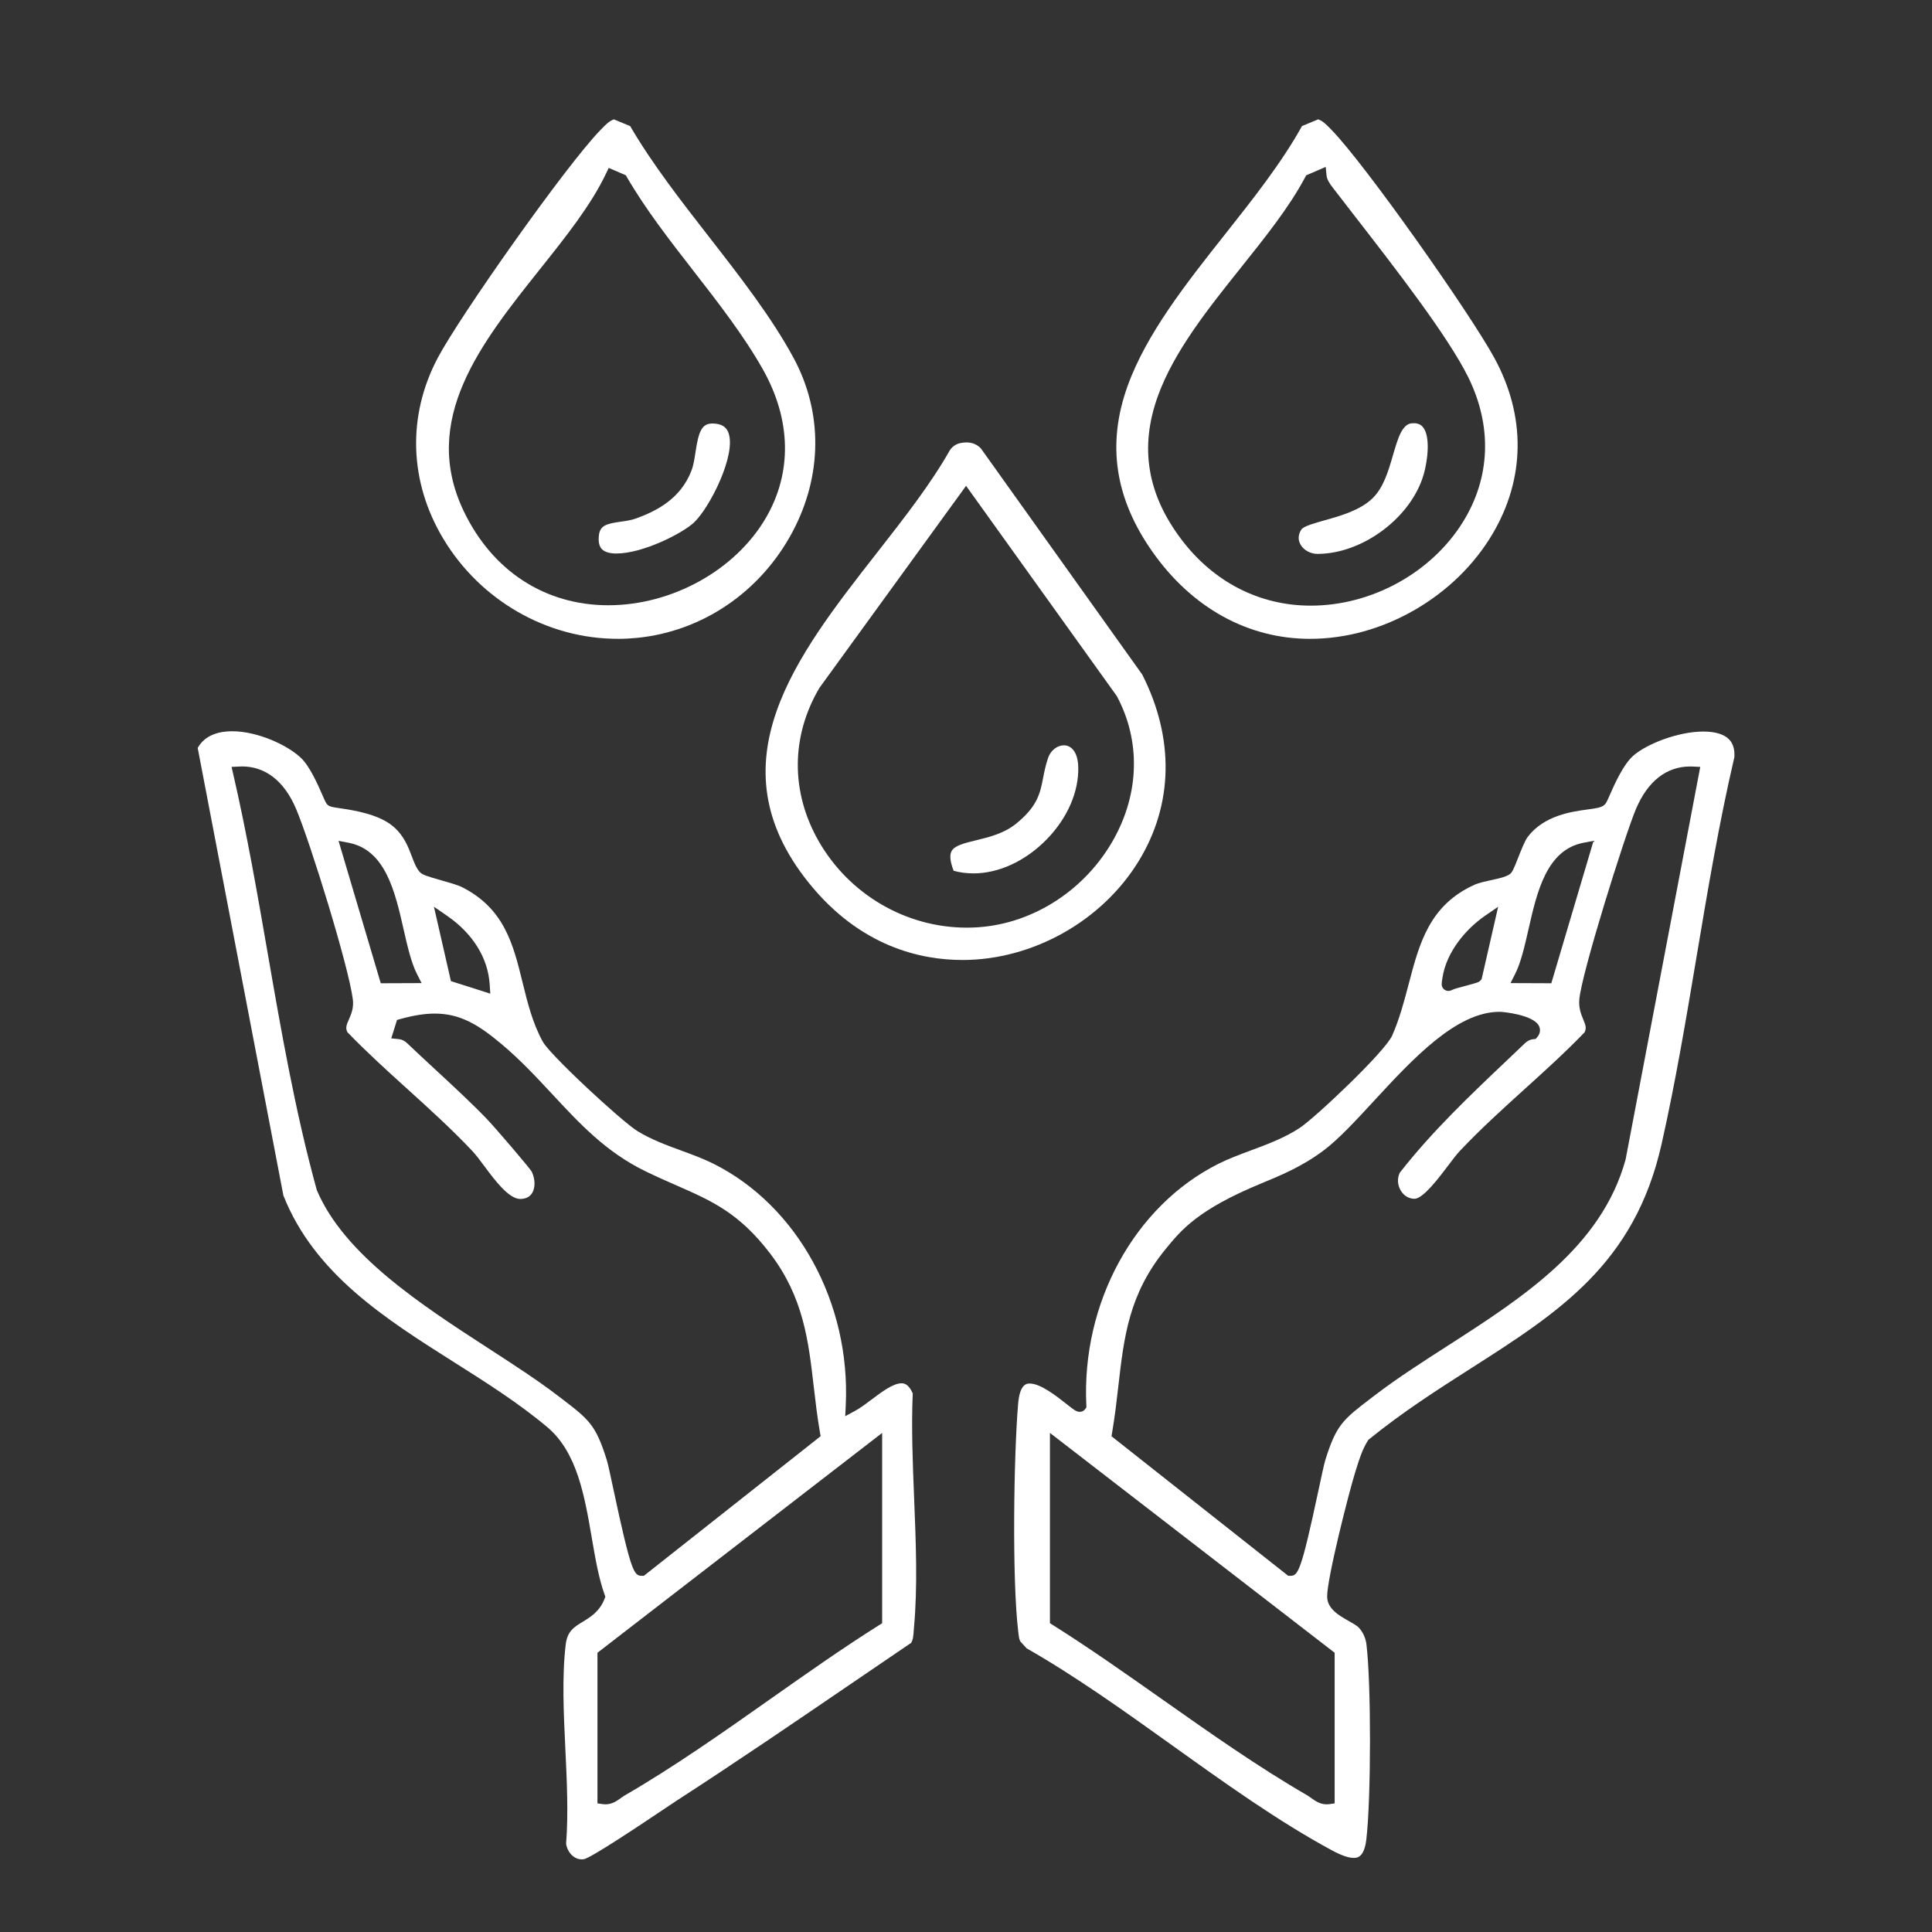
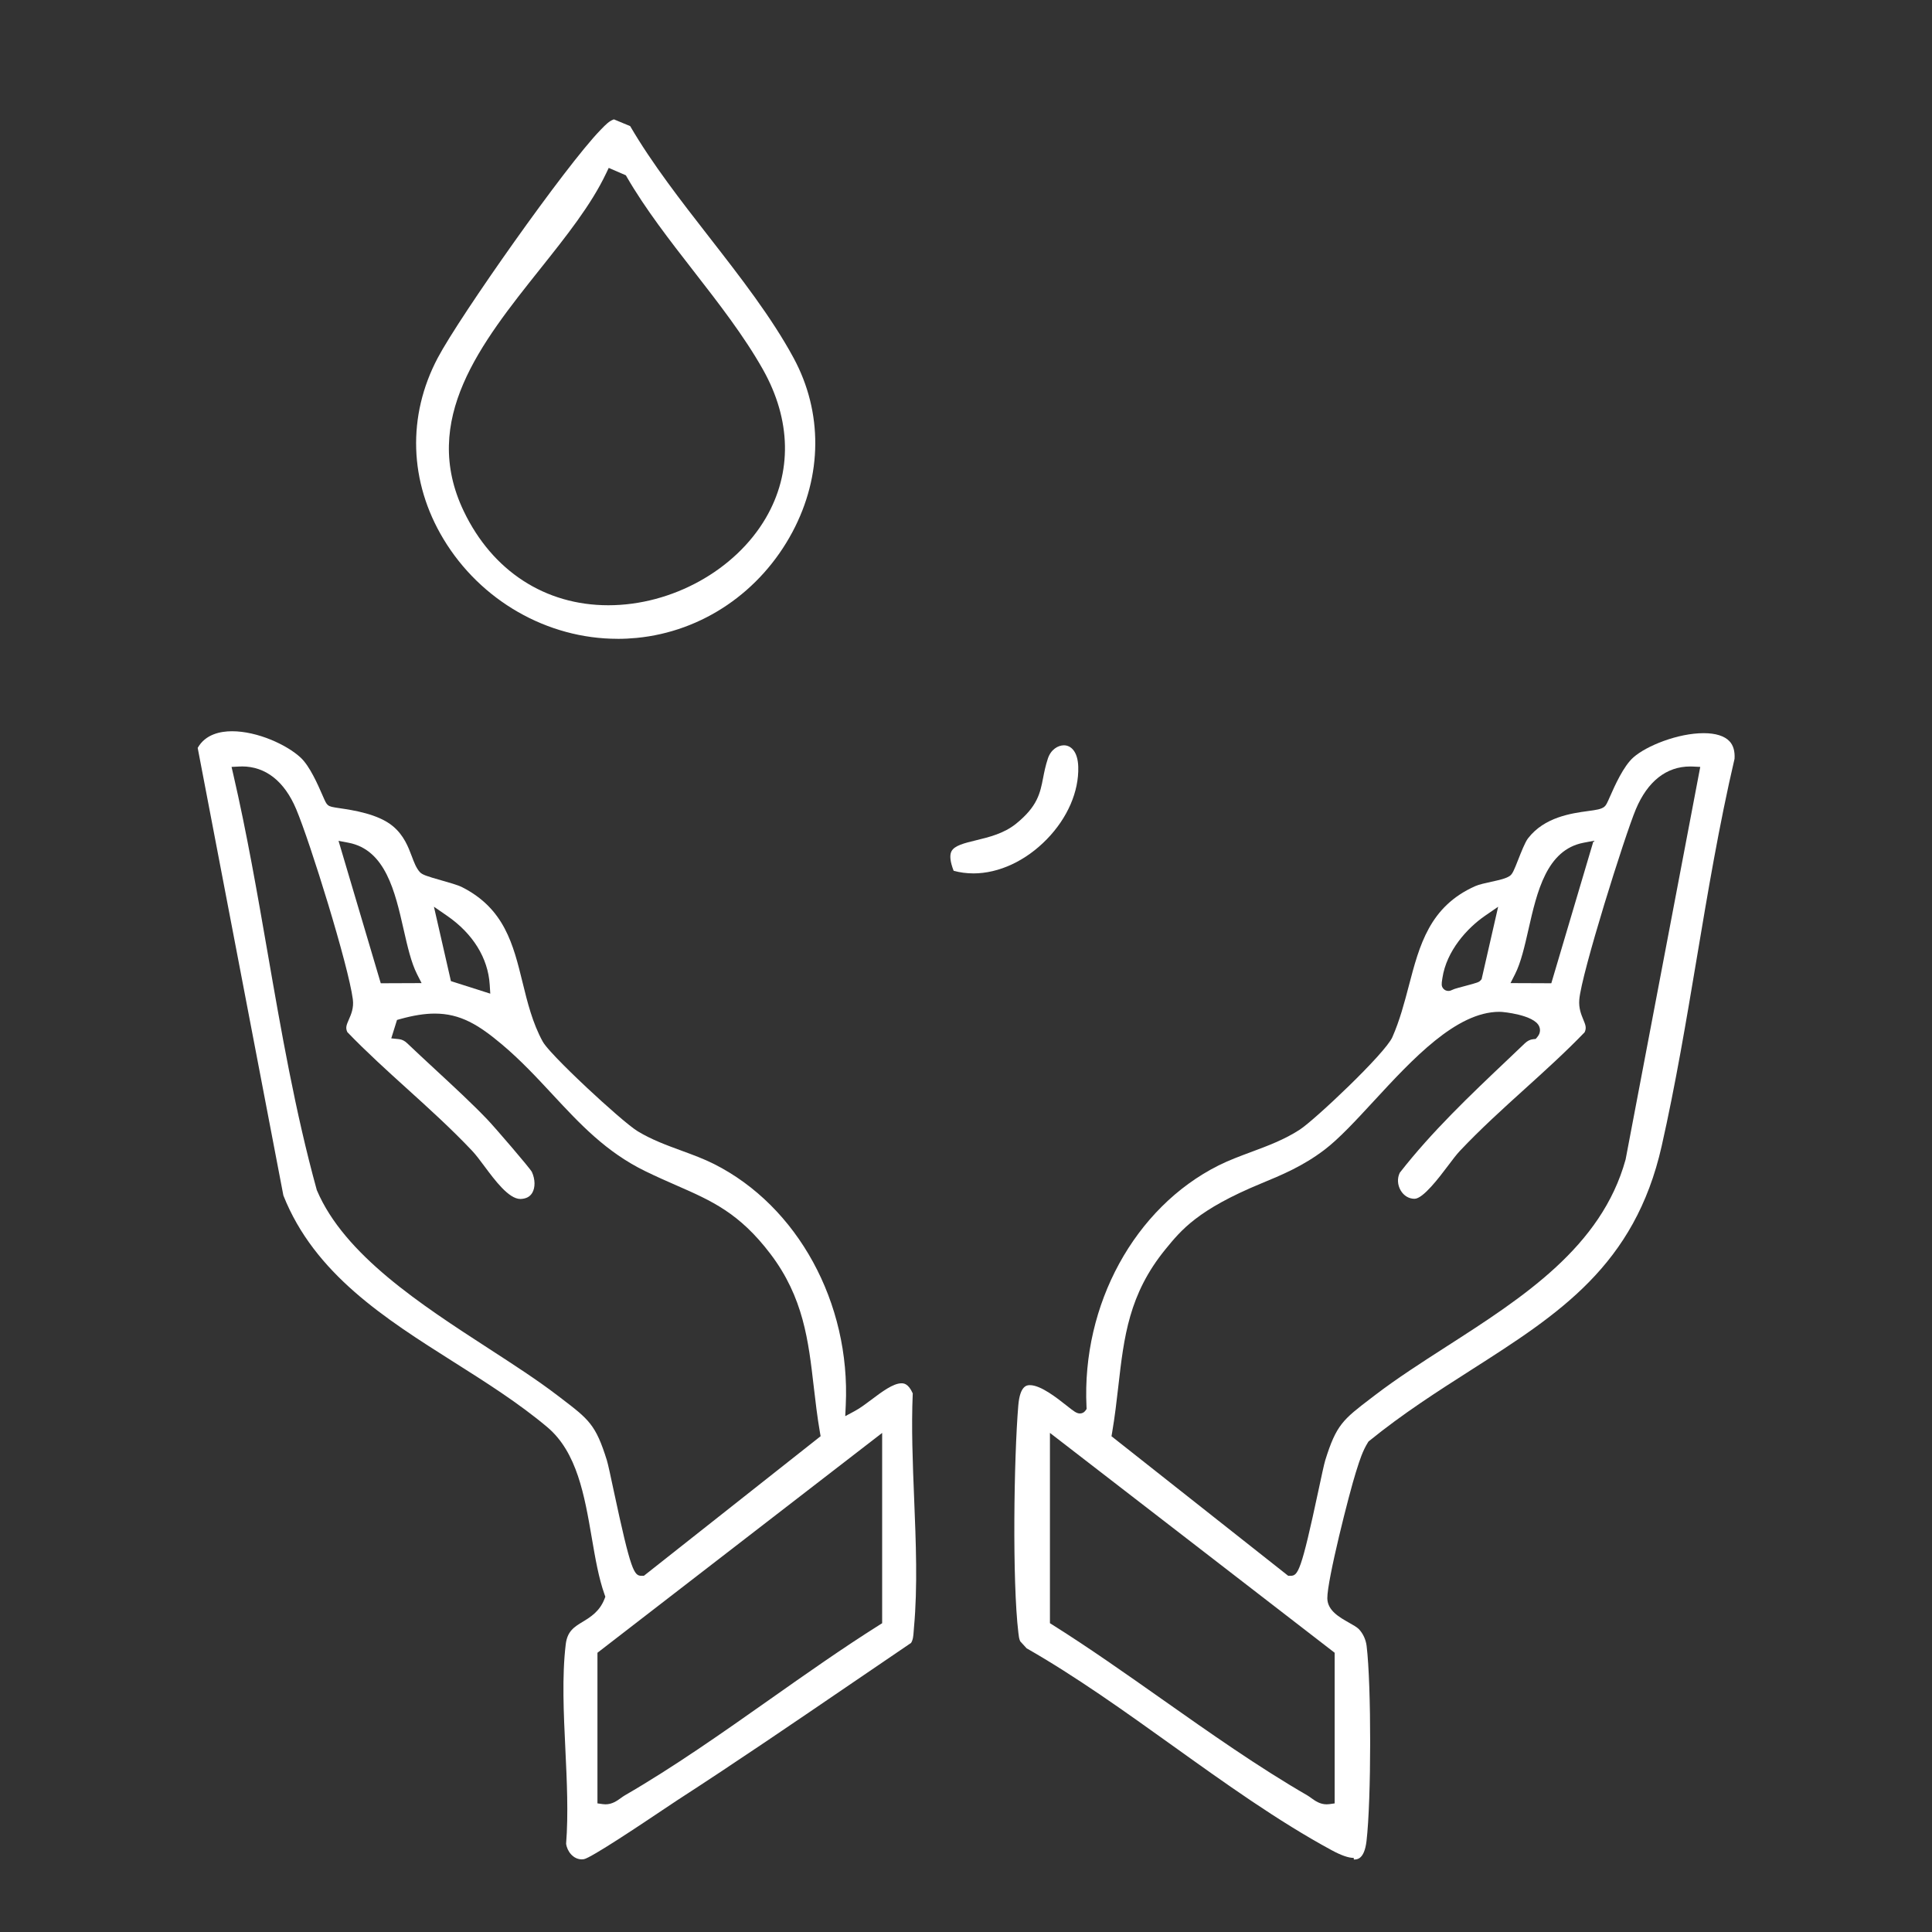
<svg xmlns="http://www.w3.org/2000/svg" id="Layer_1" data-name="Layer 1" viewBox="0 0 1080 1080">
  <rect x="0" y="0" width="1080" height="1080" fill="#333333" stroke="none" />
  <defs>
    <style>
      .cls-1 {
        fill: #fff;
      }
    </style>
  </defs>
  <path class="cls-1" d="M325.21,1039.39c-4.77,0-8.23-4.52-8.75-8.76,1.31-16.69.43-35.08-.42-52.87-.95-19.96-1.94-40.58.2-58.51.88-7.43,4.71-9.75,9.55-12.69,4.2-2.55,9.42-5.73,12.14-12.78l.46-1.2-.43-1.21c-3.29-9.21-5.17-20.17-7.16-31.77-4.04-23.51-8.21-47.82-24.87-61.83-15.94-13.41-34.39-25.08-52.24-36.37-38.31-24.24-77.92-49.3-95.28-93.13l-47.9-250.19c4.32-7.68,12.8-9.31,19.2-9.31,14.1,0,30.59,7.51,38.38,14.77,5.1,4.75,9.65,15.21,12.1,20.82,1.63,3.74,2.12,4.87,3.09,5.67,1.13.94,2.52,1.15,6.61,1.76,7.52,1.12,21.52,3.21,29.72,10.04,6.18,5.15,8.61,11.61,10.57,16.8,1.32,3.52,2.46,6.55,4.46,8.81,1.36,1.55,4.04,2.4,11.94,4.64,4.4,1.25,9.38,2.66,11.67,3.82,23.75,12.02,28.66,32.07,33.87,53.3,2.73,11.13,5.55,22.63,11.24,33,2.82,5.14,19.76,21.19,24.88,25.99,10.64,9.96,23.49,21.3,28.22,24.18,7.75,4.72,16.28,7.84,24.53,10.87,6.07,2.22,12.33,4.52,18.04,7.39,46.83,23.52,76.47,77.73,73.75,134.88l-.29,6.13,5.41-2.91c2.92-1.57,6.03-3.91,9.33-6.39,5.66-4.26,12.06-9.07,16.68-9.07,1.15,0,3.82,0,6.32,5.64-.83,18.91-.01,39.2.78,58.83.98,24.25,2,49.33-.09,71.98-.06.66-.11,1.31-.15,1.96-.19,2.72-.34,4.88-1.47,6.71-10.99,7.45-21.96,14.94-32.94,22.42-31.86,21.73-64.77,44.18-97.57,65.41-1.81,1.17-4.84,3.2-8.68,5.78-9.87,6.62-39.83,26.73-43.78,27.31-.38.06-.76.08-1.13.08h0ZM333.98,923.89v84.21l2.99.42c.5.07,1.01.11,1.5.11,3.73,0,6.45-1.96,8.64-3.54.77-.55,1.47-1.06,2.16-1.46,27.36-15.82,54.68-35.07,81.1-53.68,20.06-14.13,40.77-28.72,61.14-41.54l1.62-1.02v-106.38l-159.16,122.9ZM135.21,428.46c-.53,0-1.07.01-1.62.04l-4.15.21.94,4.05c7.61,32.93,13.5,66.92,19.21,99.78,7.59,43.75,15.45,88.98,27.43,132.45l.06.23.09.21c15.33,36.1,58.23,63.9,96.07,88.44,13.99,9.07,27.19,17.63,38.18,26.03l2.1,1.6c15.78,12.04,19.52,14.9,25.72,34.8.66,2.11,2.1,8.86,3.76,16.67,9.79,45.88,11.45,47.92,15.71,47.92h1.21l98.81-78.04-.36-2.04c-1.53-8.83-2.52-17.39-3.48-25.66-2.96-25.67-5.75-49.9-24.22-74.22-17.38-22.88-32.87-29.67-52.48-38.26-5.55-2.43-11.29-4.95-17.63-8.05-21.84-10.69-36.39-26.34-51.79-42.91-8.75-9.42-17.79-19.14-28.35-28.01-12.89-10.83-23.14-17.1-37.38-17.1-5.63,0-11.94,1-19.29,3.05l-1.82.51-3.21,10.29,4.23.43c1.71.17,3.25.93,4.69,2.32,4.9,4.68,10.1,9.5,15.62,14.6l.1.1c10.1,9.34,20.54,19,28.97,27.8,4.19,4.37,23.91,27.28,25,29.43,1.89,4.13,1.97,8.75.17,11.73-1.27,2.11-3.34,3.21-6.31,3.37-.11,0-.21,0-.32,0-6.46,0-14.26-10.48-19.96-18.14-2.49-3.35-4.84-6.51-6.99-8.79-11.52-12.2-24.1-23.59-36.26-34.6-11.23-10.16-22.82-20.66-33.47-31.71-1.21-2.42-.48-4.08.81-7.04,1.28-2.91,2.87-6.53,2.23-11.37-2.48-18.92-23.79-87.58-31.66-106.26-6.58-15.62-17.09-23.88-30.38-23.88ZM252.07,548.45l22,7.01-.32-5.07c-.94-14.85-9.4-28.51-23.83-38.46l-7.35-5.07,9.5,41.59ZM212.86,549.65l22.81-.09-2.55-5.02c-3.29-6.49-5.35-15.55-7.53-25.14-4.72-20.79-10.07-44.34-30.74-48.3l-5.61-1.07,23.61,79.62Z" />
-   <path class="cls-1" d="M756.73,1038.58c-2.93,0-6.96-1.4-12.3-4.29-29.85-16.14-59.87-37.64-88.91-58.43-26.61-19.05-54.12-38.75-81.64-54.45l-3.59-3.93c-.63-1.35-.82-3.02-1.02-4.77l-.1-.91c-3.46-28.99-2.5-97.62-.04-127.05.95-11.35,4.99-11.35,6.51-11.35,6.06,0,15.11,7.16,20.52,11.44,4.04,3.2,5.55,4.39,7.43,4.39,1.21,0,2.3-.55,3-1.51l.73-.99-.06-1.23c-2.73-57.15,26.91-111.35,73.75-134.88,5.75-2.89,12.09-5.24,18.21-7.52,9.18-3.41,18.66-6.94,27.21-12.5,8.43-5.48,47.75-42.56,51.8-51.72,4.12-9.32,6.71-19.2,9.22-28.75,5.97-22.8,11.61-44.33,37.13-55.69,2.1-.93,5.58-1.69,8.95-2.43,4.45-.97,8.28-1.81,10.38-3.3,1.47-1.05,2.29-3.01,4.67-9.06,1.62-4.12,3.84-9.77,5.46-11.88,9.18-11.98,24.48-14.06,33.62-15.3,4.59-.62,7.36-1,9.1-2.43.99-.81,1.49-1.95,3.15-5.71,2.61-5.92,7.48-16.93,13.08-21.87,7.41-6.53,24.96-13.52,39.27-13.52,6.69,0,11.69,1.57,14.46,4.55,2.12,2.28,3.06,5.56,2.8,9.77-8.63,36.95-15.01,75.01-21.18,111.82-5.79,34.5-11.77,70.17-19.57,104.72-15.06,66.71-57.41,93.77-106.46,125.09-18.73,11.97-38.11,24.34-56.97,39.66l-.45.37-.31.49c-3.01,4.83-4.64,10.04-6.23,15.08l-.54,1.7c-3.62,11.39-16.06,60.32-15.93,70.38.09,6.84,6.76,10.59,12.11,13.61,2.27,1.28,4.42,2.49,5.48,3.58,2.35,2.42,3.95,5.87,4.38,9.46,2.67,21.86,2.63,86.04-.06,109-1.22,10.36-5.32,10.36-7.07,10.36ZM586.92,907.37l1.62,1.02c20.37,12.82,41.07,27.41,61.1,41.52,26.46,18.64,53.78,37.89,81.14,53.71.69.4,1.41.92,2.16,1.46,2.19,1.58,4.91,3.55,8.64,3.55.49,0,1-.04,1.5-.1l3-.42v-84.21l-159.16-122.9v106.38ZM838.2,565.61c-24.16,0-48.63,26.5-70.22,49.88-10.02,10.85-19.48,21.1-27.67,27.31-12.06,9.15-23.89,14.04-35.33,18.77-35.42,14.64-44.62,25.92-53.51,36.82-20.43,25.06-23.15,48.89-26.31,76.48-.95,8.34-1.94,16.95-3.48,25.96l-.35,2.04,98.79,78.02h1.19c4.29.01,5.96-2.03,15.75-47.91,1.6-7.49,3.11-14.56,3.76-16.67,6.19-19.9,9.94-22.76,25.71-34.8l2.1-1.6c12.27-9.38,25.8-18.08,40.12-27.29,42.52-27.32,86.48-55.57,99.94-104.35l.05-.2,41.71-219.36-3.99-.2c-.55-.03-1.09-.04-1.62-.04-13.3,0-23.8,8.26-30.38,23.88-6.08,14.43-30.48,91.98-31.63,106.49-.38,4.76,1.07,8.26,2.23,11.08,1.27,3.07,1.92,4.65.75,7.14-10.63,11.03-22.21,21.51-33.42,31.65-12.18,11.02-24.76,22.41-36.28,34.62-1.91,2.02-4.14,4.98-6.73,8.42-4.85,6.43-13.86,18.38-18.66,18.38-3.15,0-5.95-1.69-7.7-4.62-1.85-3.11-2.05-6.92-.51-9.98,17.92-22.97,39.27-43.24,59.93-62.83,3.32-3.15,6.64-6.3,9.95-9.47,1.44-1.38,2.98-2.14,4.7-2.32l1.39-.14.9-1.07c2.17-2.56,1.44-5.02,1.03-5.96-2.89-6.58-20.72-8.07-20.9-8.08-.44-.02-.89-.03-1.33-.03ZM830.15,511.92c-10.04,6.9-21.58,19.67-23.84,34.83l-.1.65c-.38,2.49-.58,3.87.63,5.27.7.81,1.71,1.27,2.79,1.27.94,0,1.65-.33,2.27-.63.34-.16.73-.34,1.21-.5,1.04-.35,3.37-.97,5.63-1.57,7.44-1.98,8.02-2.2,8.92-3.22l.57-.66,9.25-40.48-7.34,5.04ZM885.2,471.1c-20.67,3.96-26.02,27.51-30.74,48.29-2.18,9.6-4.24,18.66-7.53,25.15l-2.55,5.02,22.81.09,23.61-79.62-5.61,1.07Z" />
-   <path class="cls-1" d="M537.89,536.63c-23.29,0-57.08-7.48-85.76-43.1-53.87-66.91-7.17-126.64,38-184.39,15.49-19.81,30.12-38.52,40.86-57.48,1.46-2.11,3.47-3.48,5.8-3.97,1.19-.25,2.34-.37,3.43-.37,3.31,0,6.05,1.15,8.14,3.41l90.15,126.34c18.09,35.65,17.38,72.69-2,104.32-20.56,33.57-59.27,55.26-98.62,55.26ZM458.06,384.55l-.04.06c-15.92,27.02-16.05,58.16-.42,85.52,17.07,29.87,48.81,48.43,82.83,48.43,2.21,0,4.44-.08,6.64-.24,30.99-2.2,59.98-21.17,75.65-49.49,14.26-25.78,14.87-54.77,1.68-79.54l-.11-.2-84.25-117.51-81.99,112.97Z" />
+   <path class="cls-1" d="M756.73,1038.58c-2.93,0-6.96-1.4-12.3-4.29-29.85-16.14-59.87-37.64-88.91-58.43-26.61-19.05-54.12-38.75-81.64-54.45l-3.59-3.93c-.63-1.35-.82-3.02-1.02-4.77c-3.46-28.99-2.5-97.62-.04-127.05.95-11.35,4.99-11.35,6.51-11.35,6.06,0,15.11,7.16,20.52,11.44,4.04,3.2,5.55,4.39,7.43,4.39,1.21,0,2.3-.55,3-1.51l.73-.99-.06-1.23c-2.73-57.15,26.91-111.35,73.75-134.88,5.75-2.89,12.09-5.24,18.21-7.52,9.18-3.41,18.66-6.94,27.21-12.5,8.43-5.48,47.75-42.56,51.8-51.72,4.12-9.32,6.71-19.2,9.22-28.75,5.97-22.8,11.61-44.33,37.13-55.69,2.1-.93,5.58-1.69,8.95-2.43,4.45-.97,8.28-1.81,10.38-3.3,1.47-1.05,2.29-3.01,4.67-9.06,1.62-4.12,3.84-9.77,5.46-11.88,9.18-11.98,24.48-14.06,33.62-15.3,4.59-.62,7.36-1,9.1-2.43.99-.81,1.49-1.95,3.15-5.71,2.61-5.92,7.48-16.93,13.08-21.87,7.41-6.53,24.96-13.52,39.27-13.52,6.69,0,11.69,1.57,14.46,4.55,2.12,2.28,3.06,5.56,2.8,9.77-8.63,36.95-15.01,75.01-21.18,111.82-5.79,34.5-11.77,70.17-19.57,104.72-15.06,66.71-57.41,93.77-106.46,125.09-18.73,11.97-38.11,24.34-56.97,39.66l-.45.37-.31.49c-3.01,4.83-4.64,10.04-6.23,15.08l-.54,1.7c-3.62,11.39-16.06,60.32-15.93,70.38.09,6.84,6.76,10.59,12.11,13.61,2.27,1.28,4.42,2.49,5.48,3.58,2.35,2.42,3.95,5.87,4.38,9.46,2.67,21.86,2.63,86.04-.06,109-1.22,10.36-5.32,10.36-7.07,10.36ZM586.92,907.37l1.62,1.02c20.37,12.82,41.07,27.41,61.1,41.52,26.46,18.64,53.78,37.89,81.14,53.71.69.4,1.41.92,2.16,1.46,2.19,1.58,4.91,3.55,8.64,3.55.49,0,1-.04,1.5-.1l3-.42v-84.21l-159.16-122.9v106.38ZM838.2,565.61c-24.16,0-48.63,26.5-70.22,49.88-10.02,10.85-19.48,21.1-27.67,27.31-12.06,9.15-23.89,14.04-35.33,18.77-35.42,14.64-44.62,25.92-53.51,36.82-20.43,25.06-23.15,48.89-26.31,76.48-.95,8.34-1.94,16.95-3.48,25.96l-.35,2.04,98.79,78.02h1.19c4.29.01,5.96-2.03,15.75-47.91,1.6-7.49,3.11-14.56,3.76-16.67,6.19-19.9,9.94-22.76,25.71-34.8l2.1-1.6c12.27-9.38,25.8-18.08,40.12-27.29,42.52-27.32,86.48-55.57,99.94-104.35l.05-.2,41.71-219.36-3.99-.2c-.55-.03-1.09-.04-1.62-.04-13.3,0-23.8,8.26-30.38,23.88-6.08,14.43-30.48,91.98-31.63,106.49-.38,4.76,1.07,8.26,2.23,11.08,1.27,3.07,1.92,4.65.75,7.14-10.63,11.03-22.21,21.51-33.42,31.65-12.18,11.02-24.76,22.41-36.28,34.62-1.91,2.02-4.14,4.98-6.73,8.42-4.85,6.43-13.86,18.38-18.66,18.38-3.15,0-5.95-1.69-7.7-4.62-1.85-3.11-2.05-6.92-.51-9.98,17.92-22.97,39.27-43.24,59.93-62.83,3.32-3.15,6.64-6.3,9.95-9.47,1.44-1.38,2.98-2.14,4.7-2.32l1.39-.14.9-1.07c2.17-2.56,1.44-5.02,1.03-5.96-2.89-6.58-20.72-8.07-20.9-8.08-.44-.02-.89-.03-1.33-.03ZM830.15,511.92c-10.04,6.9-21.58,19.67-23.84,34.83l-.1.65c-.38,2.49-.58,3.87.63,5.27.7.81,1.71,1.27,2.79,1.27.94,0,1.65-.33,2.27-.63.34-.16.73-.34,1.21-.5,1.04-.35,3.37-.97,5.63-1.57,7.44-1.98,8.02-2.2,8.92-3.22l.57-.66,9.25-40.48-7.34,5.04ZM885.2,471.1c-20.67,3.96-26.02,27.51-30.74,48.29-2.18,9.6-4.24,18.66-7.53,25.15l-2.55,5.02,22.81.09,23.61-79.62-5.61,1.07Z" />
  <path class="cls-1" d="M544.07,488.23c-3.76,0-7.45-.49-10.98-1.46-1.93-4.98-2.35-8.63-1.23-10.85,1.64-3.26,7.25-4.61,13.75-6.19,7.3-1.77,15.58-3.77,22.4-9.28,12-9.71,13.44-17.07,15.1-25.6.65-3.33,1.32-6.77,2.67-10.84,1.69-5.1,5.72-7.38,8.96-7.38,3.7,0,7.75,3.16,8.01,12.04.4,13.82-5.99,28.55-17.52,40.42-11.83,12.17-26.83,19.15-41.15,19.15Z" />
-   <path class="cls-1" d="M732.36,357.12c-34.75,0-66.05-17.29-88.14-48.68-21.03-29.89-25.57-60.19-13.9-92.63,10.55-29.31,32.9-57.56,54.51-84.87,15.59-19.7,31.71-40.07,42.99-60.47l9.05-3.76c2.66.94,4.59,2.94,7,5.43l.68.7c18.62,19.13,77.05,102,90.81,127.25,17.71,32.5,17.32,67.49-1.11,98.52-10.17,17.13-25.13,31.74-43.26,42.24-18.36,10.64-38.63,16.26-58.63,16.26ZM730.15,98.03l-.57,1.08c-8.85,16.65-22,33.09-35.91,50.51-18.31,22.92-37.25,46.61-46.33,71.58-10.45,28.74-6.12,55.1,13.23,80.57,18.02,23.72,43.64,36.79,72.15,36.79,33.99,0,67.36-18.31,85-46.66,15.46-24.83,16.55-53.58,3.07-80.97-11.3-22.97-41.54-61.9-63.62-90.33-4.54-5.85-8.82-11.36-12.35-15.99-1.57-2.05-3.05-4.27-3.27-6.57l-.47-4.74-10.92,4.72Z" />
-   <path class="cls-1" d="M736.63,309.64c-4.12,0-7.93-2.1-9.7-5.36-1.44-2.65-1.26-5.5.53-8.26,1.2-1.85,7.52-3.63,13.1-5.19,8.76-2.46,19.67-5.52,26.61-12.2,6.22-5.98,8.89-15.18,11.48-24.07,2.72-9.36,5.07-17.44,10.5-17.93.38-.03.75-.05,1.11-.05,2.4,0,4.1.76,5.33,2.39,4.1,5.41,2.45,18.49.34,25.96-6.8,24.11-33.93,44.58-59.25,44.7h-.06Z" />
  <path class="cls-1" d="M345.22,357.1c-39.31,0-76.6-21.37-97.31-55.76-19.22-31.91-20.38-68.82-3.21-101.28,12.48-23.58,71.59-107.42,90.8-127.21l.64-.66c2.42-2.51,4.37-4.53,7.04-5.47l9.09,3.78c12.26,21.03,28.5,41.9,44.21,62.08,17.15,22.04,34.89,44.83,47.15,67.53,16.37,30.3,16.14,65.75-.64,97.26-17.86,33.53-50.43,55.68-87.12,59.23-3.53.34-7.12.52-10.65.52ZM338.83,96.9c-8.38,17.67-22.26,35.1-36.96,53.55-32.99,41.41-67.1,84.24-42.62,135.33,16,33.4,45.45,52.56,80.8,52.56,35.61,0,70.98-19.59,88.02-48.74,14.84-25.38,14.27-54.88-1.59-83.06-10.55-18.74-24.88-37.17-38.73-54.99-13.28-17.08-27-34.73-37.33-52.57l-.57-.99-9.57-4.13-1.44,3.03Z" />
-   <path class="cls-1" d="M344.69,309.42c-4,0-6.81-.87-8.36-2.59-1.39-1.55-1.92-4.04-1.56-7.41.6-5.61,4.02-6.64,12.25-7.8,2.88-.4,5.86-.82,8.53-1.8,11.22-4.09,24.89-10.82,31-26.81,1.14-2.99,1.68-6.55,2.25-10.33,1.7-11.24,3.38-15.94,9.42-15.94h.31c4.6.12,7.35,1.72,8.63,5.05,4.67,12.17-10.36,41.92-19.18,50.26-6.44,6.09-28.63,17.35-43.3,17.35Z" />
</svg>